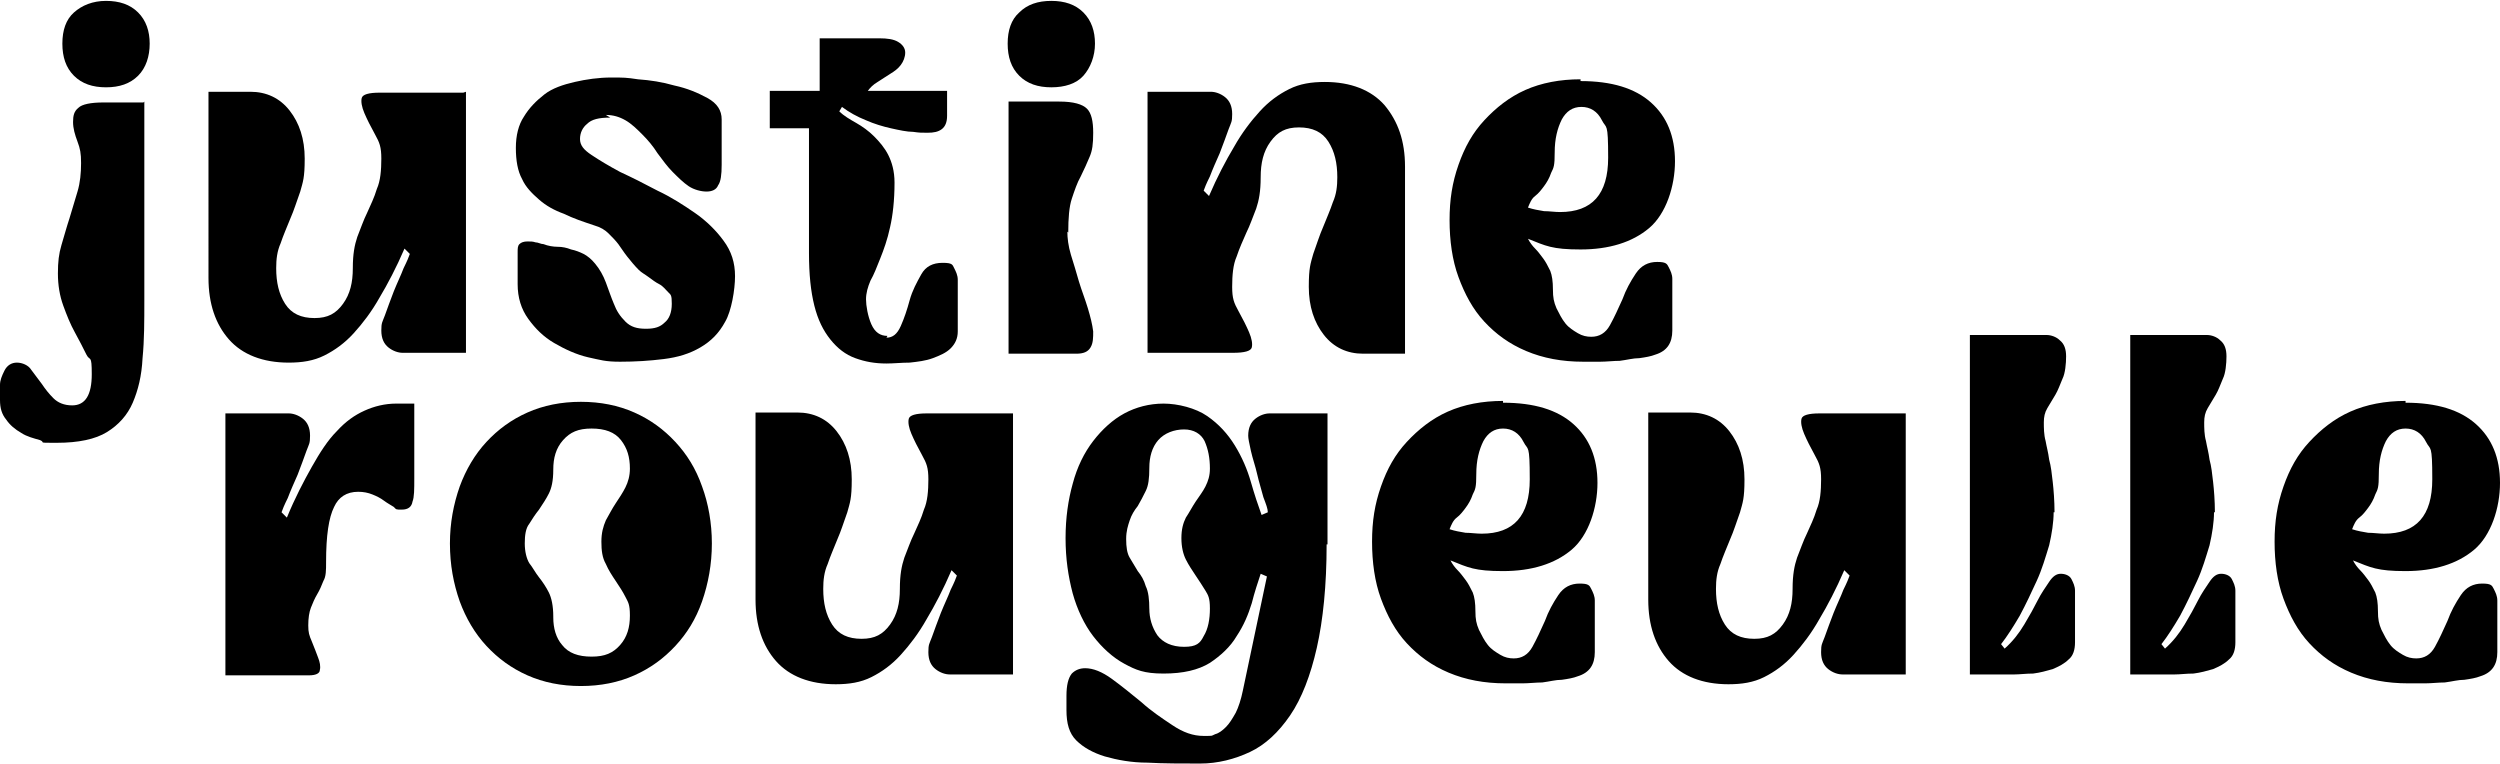
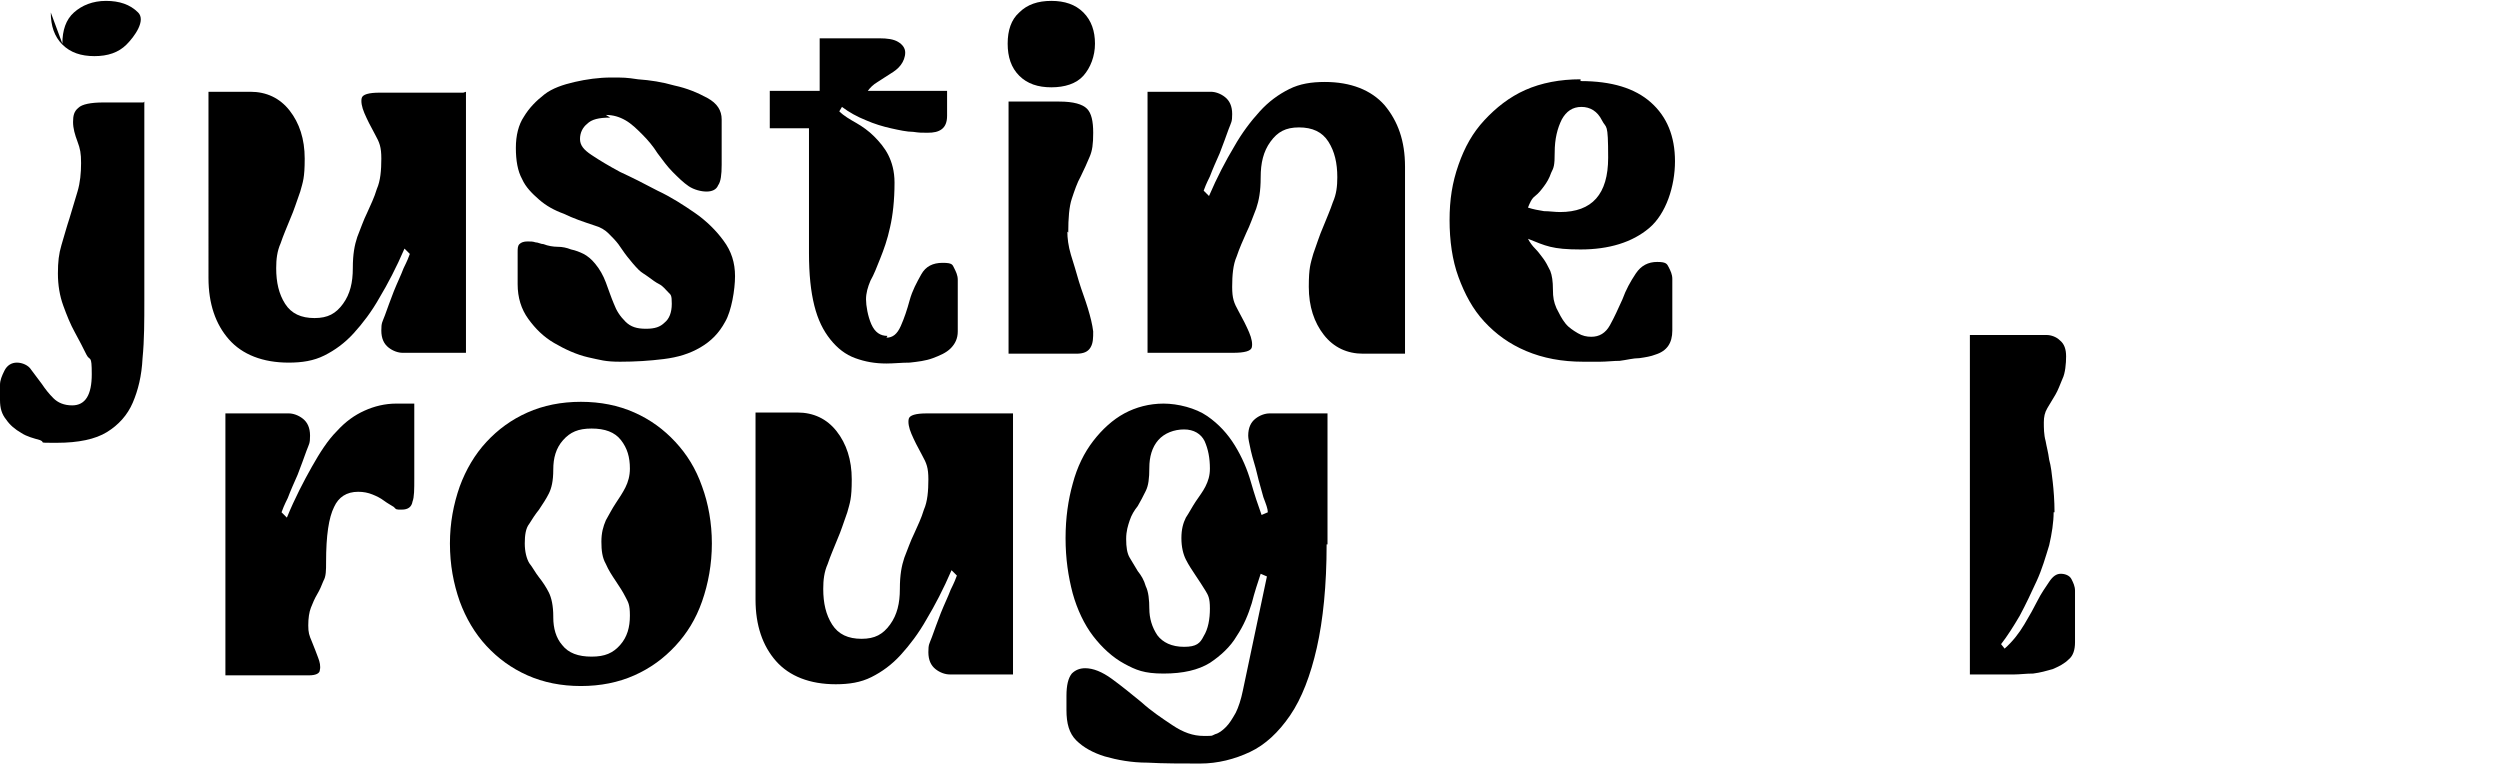
<svg xmlns="http://www.w3.org/2000/svg" width="280.6" height="85.7" viewBox="0 0 280.6 85.7">
  <g>
    <g id="Calque_1">
      <g>
-         <path d="M16.2,11.4v22.3c0,2.3,0,4.5-.2,6.5-.1,2-.5,3.6-1.1,5-.6,1.4-1.6,2.5-2.9,3.3-1.3.8-3.2,1.2-5.6,1.2s-1.2,0-1.9-.3c-.7-.2-1.5-.4-2.1-.8-.7-.4-1.3-.9-1.7-1.5-.5-.6-.7-1.3-.7-2.2v-1.7c0-.5.2-1,.5-1.6.3-.6.8-.9,1.4-.9s1.3.3,1.6.8c.4.5.8,1.1,1.2,1.6.4.6.8,1.1,1.3,1.6.5.5,1.2.8,2.1.8,1.5,0,2.2-1.2,2.2-3.5s-.2-1.4-.6-2.2c-.4-.8-.8-1.6-1.3-2.5-.5-.9-.9-1.9-1.3-3-.4-1.1-.6-2.3-.6-3.6s.1-2.2.4-3.2c.3-1,.6-2.1.9-3,.3-1,.6-2,.9-3,.3-1,.4-2.1.4-3.2s-.1-1.6-.4-2.4c-.3-.8-.5-1.5-.5-2.2,0-.7.1-1.2.6-1.6.4-.4,1.4-.6,2.8-.6h4.5ZM7,4.9c0-1.5.4-2.7,1.3-3.5s2.1-1.3,3.6-1.3,2.7.4,3.6,1.3c.9.9,1.3,2.1,1.3,3.5s-.4,2.7-1.3,3.6c-.9.9-2.1,1.3-3.6,1.3s-2.7-.4-3.6-1.3-1.3-2.1-1.3-3.6Z" />
+         <path d="M16.2,11.4v22.3c0,2.3,0,4.5-.2,6.5-.1,2-.5,3.6-1.1,5-.6,1.4-1.6,2.5-2.9,3.3-1.3.8-3.2,1.2-5.6,1.2s-1.2,0-1.9-.3c-.7-.2-1.5-.4-2.1-.8-.7-.4-1.3-.9-1.7-1.5-.5-.6-.7-1.3-.7-2.2v-1.7c0-.5.2-1,.5-1.6.3-.6.8-.9,1.4-.9s1.3.3,1.6.8c.4.5.8,1.1,1.2,1.6.4.6.8,1.1,1.3,1.6.5.5,1.2.8,2.1.8,1.5,0,2.2-1.2,2.2-3.5s-.2-1.4-.6-2.2c-.4-.8-.8-1.6-1.3-2.5-.5-.9-.9-1.9-1.3-3-.4-1.1-.6-2.3-.6-3.6s.1-2.2.4-3.2c.3-1,.6-2.1.9-3,.3-1,.6-2,.9-3,.3-1,.4-2.1.4-3.2s-.1-1.6-.4-2.4c-.3-.8-.5-1.5-.5-2.2,0-.7.1-1.2.6-1.6.4-.4,1.4-.6,2.8-.6h4.5ZM7,4.9c0-1.5.4-2.7,1.3-3.5s2.1-1.3,3.6-1.3,2.7.4,3.6,1.3s-.4,2.7-1.3,3.6c-.9.9-2.1,1.3-3.6,1.3s-2.7-.4-3.6-1.3-1.3-2.1-1.3-3.6Z" />
        <path d="M52.3,10.3v29.3h-7.1c-.5,0-1.1-.2-1.6-.6s-.8-1-.8-1.9.1-.9.4-1.7.6-1.7,1-2.7.8-1.8,1.1-2.6c.4-.8.6-1.3.7-1.6l-.6-.6c-.9,2.1-1.9,4-2.8,5.5-.9,1.6-1.9,2.9-2.9,4-1,1.1-2.1,1.9-3.3,2.5s-2.5.8-4,.8c-2.9,0-5.2-.9-6.7-2.6s-2.3-4-2.3-6.9V10.3h4.7c1.8,0,3.3.7,4.4,2.1s1.7,3.2,1.7,5.4-.2,2.6-.5,3.7c-.4,1.1-.7,2.1-1.1,3-.4,1-.8,1.9-1.1,2.8-.4.9-.5,1.8-.5,2.8,0,1.6.3,2.9,1,4,.7,1.1,1.8,1.6,3.3,1.6s2.4-.5,3.2-1.6c.8-1.1,1.1-2.4,1.1-4s.2-2.6.5-3.5c.4-1,.7-1.9,1.1-2.7.4-.9.8-1.7,1.1-2.7.4-.9.5-2.1.5-3.4s-.2-1.8-.7-2.7c-.5-.9-.9-1.7-1.2-2.4-.3-.7-.4-1.3-.3-1.7.1-.4.8-.6,2-.6h9.4Z" />
        <path d="M68.5,13.2c-1.3,0-2.1.2-2.6.7-.5.4-.8,1-.8,1.7s.4,1.2,1.3,1.8,1.9,1.2,3.2,1.9c1.3.6,2.7,1.3,4.2,2.1,1.5.7,2.9,1.6,4.2,2.5,1.3.9,2.4,2,3.2,3.1.9,1.2,1.3,2.5,1.3,4s-.4,3.9-1.1,5.1c-.7,1.3-1.6,2.2-2.8,2.9s-2.5,1.1-4.1,1.3c-1.6.2-3.2.3-4.9.3s-2.2-.2-3.6-.5c-1.3-.3-2.6-.9-3.8-1.6-1.2-.7-2.1-1.6-2.9-2.7s-1.2-2.4-1.2-3.9v-3.6c0-.4,0-.7.2-.9.2-.2.5-.3.9-.3s.6,0,.9.1c.3,0,.6.2.9.2.5.2,1.1.3,1.6.3s1,.1,1.5.3c.5.1,1,.3,1.4.5.4.2.9.6,1.3,1.1.5.6.9,1.3,1.2,2.1.3.8.6,1.7.9,2.4.3.8.7,1.4,1.3,2s1.3.8,2.3.8,1.6-.2,2.1-.7c.5-.4.8-1.1.8-2.1s-.1-1-.4-1.3-.6-.7-1-.9-.8-.5-1.2-.8c-.4-.3-.8-.5-1.1-.8-.5-.5-.9-1-1.3-1.5-.4-.5-.7-1-1-1.4-.3-.4-.7-.8-1.1-1.2-.4-.4-.9-.7-1.6-.9-1.2-.4-2.4-.8-3.4-1.3-1.1-.4-2-.9-2.8-1.6s-1.5-1.4-1.9-2.3c-.5-.9-.7-2.1-.7-3.5s.3-2.6.9-3.5c.6-1,1.4-1.8,2.3-2.5s2.1-1.1,3.4-1.4c1.3-.3,2.7-.5,4.1-.5s1.7,0,3,.2c1.4.1,2.7.3,4.1.7,1.4.3,2.6.8,3.7,1.4,1.1.6,1.6,1.4,1.6,2.4v5.1c0,1.1-.1,1.9-.4,2.3-.2.5-.7.7-1.3.7s-1.4-.2-2-.6c-.6-.4-1.2-1-1.8-1.6-.6-.6-1.1-1.3-1.7-2.1-.5-.8-1.1-1.5-1.7-2.1-.6-.6-1.2-1.2-1.9-1.6-.7-.4-1.4-.6-2.2-.6Z" />
        <path d="M99.5,37.9c.7,0,1.2-.4,1.6-1.3.4-.9.7-1.8,1-2.9.3-1.1.8-2,1.3-2.9.5-.9,1.3-1.3,2.4-1.3s1.1.2,1.3.6c.2.4.4.8.4,1.3v5.8c0,.8-.3,1.4-.8,1.9-.5.5-1.2.8-2,1.1-.8.3-1.7.4-2.6.5-.9,0-1.8.1-2.6.1-1.3,0-2.4-.2-3.5-.6-1.1-.4-2-1.1-2.8-2.1-.8-1-1.4-2.2-1.8-3.8-.4-1.6-.6-3.5-.6-5.9v-14h-4.4v-4.2h5.6v-5.9h6.7c.9,0,1.6.1,2.1.4.5.3.8.7.8,1.2s-.2,1-.5,1.4c-.3.4-.7.7-1.2,1-.5.3-.9.6-1.4.9s-.8.6-1.1,1h8.9v2.8c0,.7-.2,1.2-.6,1.5-.4.3-.9.4-1.6.4s-.9,0-1.6-.1c-.7,0-1.6-.2-2.5-.4-.9-.2-1.9-.5-2.8-.9-1-.4-1.9-.9-2.7-1.5l-.3.5c.5.5,1.2.9,1.9,1.3.7.4,1.4.9,2,1.5s1.2,1.3,1.6,2.1c.4.8.7,1.8.7,3.1,0,2-.2,3.7-.5,5-.3,1.4-.7,2.5-1.1,3.5-.4,1-.7,1.8-1.1,2.5-.3.7-.5,1.4-.5,2.1s.2,1.9.6,2.8c.4.9,1,1.3,1.8,1.3Z" />
        <path d="M113.1,4.9c0-1.5.4-2.7,1.3-3.5.9-.9,2.1-1.3,3.6-1.3s2.7.4,3.6,1.3,1.3,2.1,1.3,3.5-.5,2.7-1.3,3.6-2.1,1.3-3.6,1.3-2.7-.4-3.6-1.3c-.9-.9-1.3-2.1-1.3-3.6ZM119.8,26c0,.7.1,1.6.4,2.6.3,1,.6,1.9.9,3,.3,1,.7,2,1,3,.3,1,.5,1.8.6,2.6,0,.7,0,1.3-.3,1.8-.3.5-.8.7-1.6.7h-7.6V11.4h5.7c1.6,0,2.6.3,3.1.8.5.5.7,1.4.7,2.7s-.1,2-.4,2.7c-.3.7-.6,1.4-1,2.2-.4.7-.7,1.6-1,2.5s-.4,2.2-.4,3.8Z" />
        <path d="M128.8,39.6V10.3h7.1c.5,0,1.1.2,1.6.6.5.4.8,1,.8,1.9s-.1.9-.4,1.7-.6,1.7-1,2.7c-.4.9-.8,1.8-1.1,2.6-.4.8-.6,1.3-.7,1.6l.6.6c.9-2.1,1.9-4,2.8-5.5.9-1.6,1.9-2.9,2.9-4,1-1.1,2.1-1.9,3.3-2.5s2.5-.8,4-.8c2.9,0,5.2.9,6.7,2.6,1.5,1.8,2.3,4,2.3,6.9v21h-4.7c-1.8,0-3.3-.7-4.4-2.1s-1.7-3.2-1.7-5.4.2-2.6.5-3.7c.4-1.1.7-2.1,1.1-3,.4-1,.8-1.9,1.1-2.8.4-.9.5-1.8.5-2.8,0-1.6-.3-2.9-1-4-.7-1.1-1.8-1.6-3.3-1.6s-2.4.5-3.2,1.6c-.8,1.1-1.1,2.4-1.1,4s-.2,2.6-.5,3.5c-.4,1-.7,1.9-1.1,2.7-.4.9-.8,1.8-1.1,2.7-.4.9-.5,2.1-.5,3.4s.2,1.8.7,2.7.9,1.7,1.2,2.4c.3.7.4,1.3.3,1.7-.1.4-.8.6-2.1.6h-9.4Z" />
        <path d="M177.4,9.1c3.5,0,6.1.8,7.9,2.4,1.8,1.6,2.7,3.8,2.7,6.6s-1,5.9-2.9,7.5c-1.9,1.6-4.5,2.4-7.7,2.4s-3.9-.4-5.9-1.2c.2.4.5.8.8,1.1.3.3.6.7.9,1.1.3.4.5.8.8,1.4.2.5.3,1.2.3,2.1s.1,1.4.4,2.1c.3.6.6,1.2,1,1.7.4.5.9.8,1.4,1.1.5.3,1,.4,1.5.4.9,0,1.6-.4,2.1-1.3.5-.9.9-1.8,1.4-2.9.4-1.1.9-2,1.5-2.9.6-.9,1.4-1.3,2.4-1.3s1.1.2,1.3.6c.2.4.4.8.4,1.3v5.8c0,1.4-.6,2.3-1.9,2.7-.5.2-1.1.3-1.8.4-.7,0-1.4.2-2.2.3-.7,0-1.5.1-2.2.1-.7,0-1.4,0-1.9,0-2.4,0-4.5-.4-6.4-1.2-1.9-.8-3.4-1.9-4.7-3.3-1.3-1.4-2.2-3.1-2.9-5s-1-4.1-1-6.4.3-4.2,1-6.2,1.6-3.6,2.9-5c1.3-1.4,2.8-2.6,4.6-3.4,1.8-.8,3.9-1.2,6.2-1.2ZM171.5,23.3c.6.2,1.2.3,1.8.4.6,0,1.2.1,1.8.1,3.6,0,5.4-2,5.4-6.1s-.2-3.2-.7-4.2-1.3-1.5-2.3-1.5-1.7.5-2.2,1.4c-.5,1-.8,2.2-.8,3.7s-.1,1.7-.4,2.3c-.2.6-.5,1.1-.8,1.5-.3.4-.6.8-1,1.1-.4.3-.6.8-.8,1.3Z" />
        <path d="M36.6,63.1c0,.9,0,1.6-.3,2.1-.2.5-.4,1-.7,1.5-.3.5-.5,1-.7,1.5-.2.5-.3,1.2-.3,2s.1,1.1.4,1.8c.3.7.5,1.3.7,1.8.2.5.3,1,.2,1.4,0,.4-.5.6-1.2.6h-9.4v-29.4h7.1c.5,0,1.1.2,1.6.6.5.4.8,1,.8,1.9s-.1.9-.4,1.7-.6,1.7-1,2.7c-.4.9-.8,1.8-1.1,2.6-.4.8-.6,1.3-.7,1.6l.6.6c.9-2.2,1.9-4.1,2.8-5.7.9-1.6,1.8-3,2.8-4,1-1.1,2-1.8,3.1-2.3,1.1-.5,2.3-.8,3.6-.8h2v8.4c0,1.2,0,2.1-.2,2.6-.1.6-.5.9-1.2.9s-.6,0-.9-.3c-.3-.2-.7-.4-1.1-.7-.4-.3-.8-.5-1.3-.7-.5-.2-1-.3-1.6-.3-1.3,0-2.2.6-2.7,1.7-.6,1.2-.9,3.2-.9,6.2Z" />
        <path d="M50.5,61c0-2.3.4-4.4,1.1-6.4.7-1.9,1.7-3.6,3-5,1.3-1.4,2.8-2.5,4.6-3.3,1.8-.8,3.8-1.2,6-1.2s4.2.4,6,1.2,3.3,1.9,4.6,3.3c1.3,1.4,2.3,3,3,5,.7,1.9,1.1,4.1,1.1,6.4s-.4,4.5-1.1,6.5c-.7,2-1.7,3.6-3,5-1.3,1.4-2.8,2.5-4.6,3.3-1.8.8-3.8,1.2-6,1.2s-4.2-.4-6-1.2c-1.8-.8-3.3-1.9-4.6-3.3-1.3-1.4-2.3-3.1-3-5-.7-2-1.1-4.1-1.1-6.5ZM62.1,69.3c0,1.2.3,2.3,1,3.1.7.9,1.8,1.3,3.3,1.3s2.4-.4,3.2-1.3c.8-.9,1.1-2,1.1-3.3s-.2-1.5-.5-2.1-.7-1.2-1.1-1.8c-.4-.6-.8-1.2-1.1-1.9-.4-.7-.5-1.5-.5-2.5s.2-1.7.5-2.4c.4-.7.7-1.3,1.1-1.9.4-.6.8-1.2,1.1-1.8s.5-1.3.5-2.1c0-1.3-.3-2.3-1-3.2-.7-.9-1.8-1.3-3.3-1.3s-2.4.4-3.2,1.3c-.8.9-1.1,2-1.1,3.3s-.2,2.1-.5,2.7c-.3.6-.7,1.2-1.1,1.8-.4.5-.8,1.1-1.1,1.6-.4.5-.5,1.3-.5,2.2s.2,1.7.5,2.2c.4.5.7,1.1,1.1,1.6.4.5.8,1.1,1.1,1.7.3.6.5,1.5.5,2.7Z" />
        <path d="M113.7,46.4v29.3h-7.1c-.5,0-1.1-.2-1.6-.6s-.8-1-.8-1.9.1-.9.4-1.7.6-1.7,1-2.7.8-1.8,1.1-2.6c.4-.8.6-1.3.7-1.6l-.6-.6c-.9,2.1-1.9,4-2.8,5.5-.9,1.6-1.9,2.9-2.9,4-1,1.1-2.1,1.9-3.3,2.5s-2.5.8-4,.8c-2.9,0-5.2-.9-6.7-2.6s-2.3-4-2.3-6.9v-21h4.7c1.8,0,3.3.7,4.4,2.1s1.7,3.2,1.7,5.4-.2,2.6-.5,3.7c-.4,1.1-.7,2.1-1.1,3-.4,1-.8,1.9-1.1,2.8-.4.9-.5,1.8-.5,2.8,0,1.6.3,2.9,1,4,.7,1.1,1.8,1.6,3.3,1.6s2.4-.5,3.2-1.6c.8-1.1,1.1-2.4,1.1-4s.2-2.6.5-3.5c.4-1,.7-1.9,1.1-2.7.4-.9.8-1.7,1.1-2.7.4-.9.5-2.1.5-3.4s-.2-1.8-.7-2.7c-.5-.9-.9-1.7-1.2-2.4-.3-.7-.4-1.3-.3-1.7.1-.4.8-.6,2-.6h9.4Z" />
        <path d="M148.9,61.1c0,4.6-.4,8.5-1.1,11.6-.7,3.1-1.7,5.7-3,7.6-1.3,1.9-2.8,3.3-4.5,4.1-1.7.8-3.6,1.3-5.6,1.3s-4.1,0-5.9-.1c-1.8,0-3.4-.3-4.8-.7-1.3-.4-2.4-1-3.2-1.8-.8-.8-1.1-1.9-1.1-3.4v-1.6c0-1.2.2-2,.6-2.5.4-.4.9-.6,1.5-.6.9,0,1.9.4,3,1.2,1.1.8,2.2,1.7,3.3,2.6,1.1,1,2.3,1.8,3.5,2.6s2.3,1.2,3.5,1.2.8,0,1.3-.2c.4-.1.8-.4,1.2-.8.4-.4.7-.9,1.1-1.6.3-.6.6-1.5.8-2.5l2.7-12.8-.7-.3c-.3.9-.7,2.1-1,3.3-.4,1.3-.9,2.5-1.7,3.7-.7,1.2-1.8,2.2-3,3-1.3.8-3,1.2-5.2,1.2s-3.1-.4-4.4-1.1c-1.3-.7-2.5-1.8-3.5-3.1-1-1.3-1.8-3-2.3-4.8-.5-1.9-.8-3.9-.8-6.2s.3-4.3.8-6.1c.5-1.9,1.3-3.5,2.3-4.8,1-1.3,2.2-2.4,3.5-3.1,1.3-.7,2.8-1.1,4.4-1.1s3.6.5,4.9,1.4c1.3.9,2.3,2,3.1,3.3.8,1.3,1.4,2.7,1.8,4.1.4,1.4.8,2.6,1.2,3.7l.7-.3c0-.4-.2-.9-.5-1.7-.2-.8-.5-1.7-.7-2.6s-.5-1.7-.7-2.6-.3-1.4-.3-1.7c0-.9.3-1.5.8-1.9s1.1-.6,1.6-.6h6.5v14.7ZM129,68.3c0,1.1.3,2.1.9,3,.6.8,1.6,1.3,3,1.3s1.8-.4,2.2-1.2c.5-.8.7-1.9.7-3.1s-.2-1.5-.5-2-.7-1.1-1.1-1.7c-.4-.6-.8-1.2-1.1-1.8s-.5-1.4-.5-2.4.2-1.7.5-2.3c.4-.6.7-1.2,1.1-1.8.4-.6.8-1.1,1.1-1.7.3-.6.5-1.2.5-2,0-1.2-.2-2.2-.6-3.1-.4-.8-1.2-1.3-2.3-1.3s-2.2.4-2.9,1.2-1,1.9-1,3.1-.1,2-.4,2.6c-.3.6-.6,1.2-.9,1.7-.4.5-.7,1-.9,1.6s-.4,1.2-.4,2.1.1,1.6.4,2.1c.3.5.6,1,.9,1.5.4.5.7,1,.9,1.7.3.6.4,1.5.4,2.6Z" />
-         <path d="M168.7,45.2c3.5,0,6.1.8,7.9,2.4,1.8,1.6,2.7,3.8,2.7,6.6s-1,5.9-2.9,7.5c-1.9,1.6-4.5,2.4-7.7,2.4s-3.9-.4-5.9-1.2c.2.4.5.8.8,1.1.3.3.6.7.9,1.1.3.4.5.8.8,1.4.2.5.3,1.2.3,2.1s.1,1.4.4,2.1c.3.6.6,1.2,1,1.7.4.5.9.8,1.4,1.1.5.3,1,.4,1.5.4.9,0,1.6-.4,2.1-1.3.5-.9.9-1.8,1.4-2.9.4-1.1.9-2,1.5-2.9.6-.9,1.4-1.3,2.4-1.3s1.1.2,1.3.6c.2.4.4.8.4,1.3v5.8c0,1.4-.6,2.3-1.9,2.7-.5.2-1.1.3-1.8.4-.7,0-1.4.2-2.2.3-.7,0-1.5.1-2.2.1-.7,0-1.4,0-1.9,0-2.4,0-4.5-.4-6.4-1.2-1.9-.8-3.4-1.9-4.7-3.3-1.3-1.4-2.2-3.1-2.9-5s-1-4.1-1-6.4.3-4.2,1-6.2,1.6-3.6,2.9-5c1.3-1.4,2.8-2.6,4.6-3.4,1.8-.8,3.9-1.2,6.2-1.2ZM162.7,59.4c.6.2,1.2.3,1.8.4.6,0,1.2.1,1.8.1,3.6,0,5.4-2,5.4-6.1s-.2-3.2-.7-4.2-1.3-1.5-2.3-1.5-1.7.5-2.2,1.4c-.5,1-.8,2.2-.8,3.7s-.1,1.7-.4,2.3c-.2.6-.5,1.1-.8,1.5-.3.4-.6.8-1,1.1-.4.3-.6.8-.8,1.3Z" />
-         <path d="M213.9,46.4v29.3h-7.1c-.5,0-1.1-.2-1.6-.6s-.8-1-.8-1.9.1-.9.4-1.7.6-1.7,1-2.7.8-1.8,1.1-2.6c.4-.8.6-1.3.7-1.6l-.6-.6c-.9,2.1-1.9,4-2.8,5.5-.9,1.6-1.9,2.9-2.9,4-1,1.1-2.1,1.9-3.3,2.5s-2.5.8-4,.8c-2.9,0-5.2-.9-6.7-2.6s-2.3-4-2.3-6.9v-21h4.7c1.8,0,3.3.7,4.4,2.1s1.7,3.2,1.7,5.4-.2,2.6-.5,3.7c-.4,1.1-.7,2.1-1.1,3-.4,1-.8,1.9-1.1,2.8-.4.9-.5,1.8-.5,2.8,0,1.6.3,2.9,1,4,.7,1.1,1.8,1.6,3.3,1.6s2.4-.5,3.2-1.6c.8-1.1,1.1-2.4,1.1-4s.2-2.6.5-3.5c.4-1,.7-1.9,1.1-2.7.4-.9.8-1.7,1.1-2.7.4-.9.5-2.1.5-3.4s-.2-1.8-.7-2.7c-.5-.9-.9-1.7-1.2-2.4-.3-.7-.4-1.3-.3-1.7.1-.4.8-.6,2-.6h9.4Z" />
        <path d="M230.5,57.5c0,1.1-.2,2.4-.5,3.7-.4,1.3-.8,2.7-1.4,4-.6,1.3-1.2,2.6-1.9,3.9-.7,1.2-1.4,2.3-2.1,3.2l.4.5c.9-.8,1.6-1.7,2.2-2.7.6-1,1.1-1.9,1.5-2.7.4-.8.9-1.5,1.3-2.1.4-.6.8-.9,1.3-.9s1,.2,1.2.6c.2.4.4.8.4,1.3v5.8c0,.8-.2,1.5-.7,1.9-.5.5-1.1.8-1.8,1.1-.7.2-1.4.4-2.2.5-.8,0-1.5.1-2.1.1h-5v-38.1h8.6c.5,0,1.1.2,1.5.6.5.4.7,1,.7,1.8s-.1,1.9-.4,2.5c-.3.7-.5,1.3-.8,1.8-.3.5-.6,1-.9,1.5-.3.5-.4,1-.4,1.6s0,1.4.2,2.1c.1.6.3,1.3.4,2.1.2.7.3,1.6.4,2.5s.2,2.1.2,3.4Z" />
-         <path d="M248.5,57.5c0,1.1-.2,2.4-.5,3.7-.4,1.3-.8,2.7-1.4,4-.6,1.3-1.2,2.6-1.9,3.9-.7,1.2-1.4,2.3-2.1,3.2l.4.5c.9-.8,1.6-1.7,2.2-2.7.6-1,1.1-1.9,1.5-2.7.4-.8.9-1.5,1.3-2.1.4-.6.8-.9,1.3-.9s1,.2,1.2.6c.2.4.4.8.4,1.3v5.8c0,.8-.2,1.5-.7,1.9-.5.5-1.1.8-1.8,1.1-.7.2-1.4.4-2.2.5-.8,0-1.5.1-2.1.1h-5v-38.1h8.6c.5,0,1.1.2,1.5.6.5.4.7,1,.7,1.8s-.1,1.9-.4,2.5c-.3.7-.5,1.3-.8,1.8-.3.5-.6,1-.9,1.5-.3.5-.4,1-.4,1.6s0,1.4.2,2.1c.1.6.3,1.3.4,2.1.2.7.3,1.6.4,2.5s.2,2.1.2,3.4Z" />
-         <path d="M270,45.2c3.5,0,6.1.8,7.9,2.4,1.8,1.6,2.7,3.8,2.7,6.6s-1,5.9-2.9,7.5c-1.9,1.6-4.5,2.4-7.7,2.4s-3.9-.4-5.9-1.2c.2.4.5.8.8,1.1.3.3.6.7.9,1.1.3.4.5.8.8,1.4.2.5.3,1.2.3,2.1s.1,1.4.4,2.1c.3.6.6,1.2,1,1.7.4.5.9.8,1.4,1.1.5.3,1,.4,1.5.4.9,0,1.6-.4,2.1-1.3.5-.9.9-1.8,1.4-2.9.4-1.1.9-2,1.5-2.9.6-.9,1.4-1.3,2.4-1.3s1.1.2,1.3.6c.2.4.4.8.4,1.3v5.8c0,1.4-.6,2.3-1.9,2.7-.5.2-1.1.3-1.8.4-.7,0-1.4.2-2.2.3-.7,0-1.5.1-2.2.1-.7,0-1.4,0-1.9,0-2.4,0-4.5-.4-6.4-1.2-1.9-.8-3.4-1.9-4.7-3.3-1.3-1.4-2.2-3.1-2.9-5s-1-4.1-1-6.4.3-4.2,1-6.2,1.6-3.6,2.9-5c1.3-1.4,2.8-2.6,4.6-3.4,1.8-.8,3.9-1.2,6.2-1.2ZM264,59.4c.6.2,1.2.3,1.8.4.6,0,1.2.1,1.8.1,3.6,0,5.4-2,5.4-6.1s-.2-3.2-.7-4.2-1.3-1.5-2.3-1.5-1.7.5-2.2,1.4c-.5,1-.8,2.2-.8,3.7s-.1,1.7-.4,2.3c-.2.6-.5,1.1-.8,1.5-.3.4-.6.8-1,1.1-.4.3-.6.8-.8,1.3Z" />
      </g>
    </g>
  </g>
</svg>